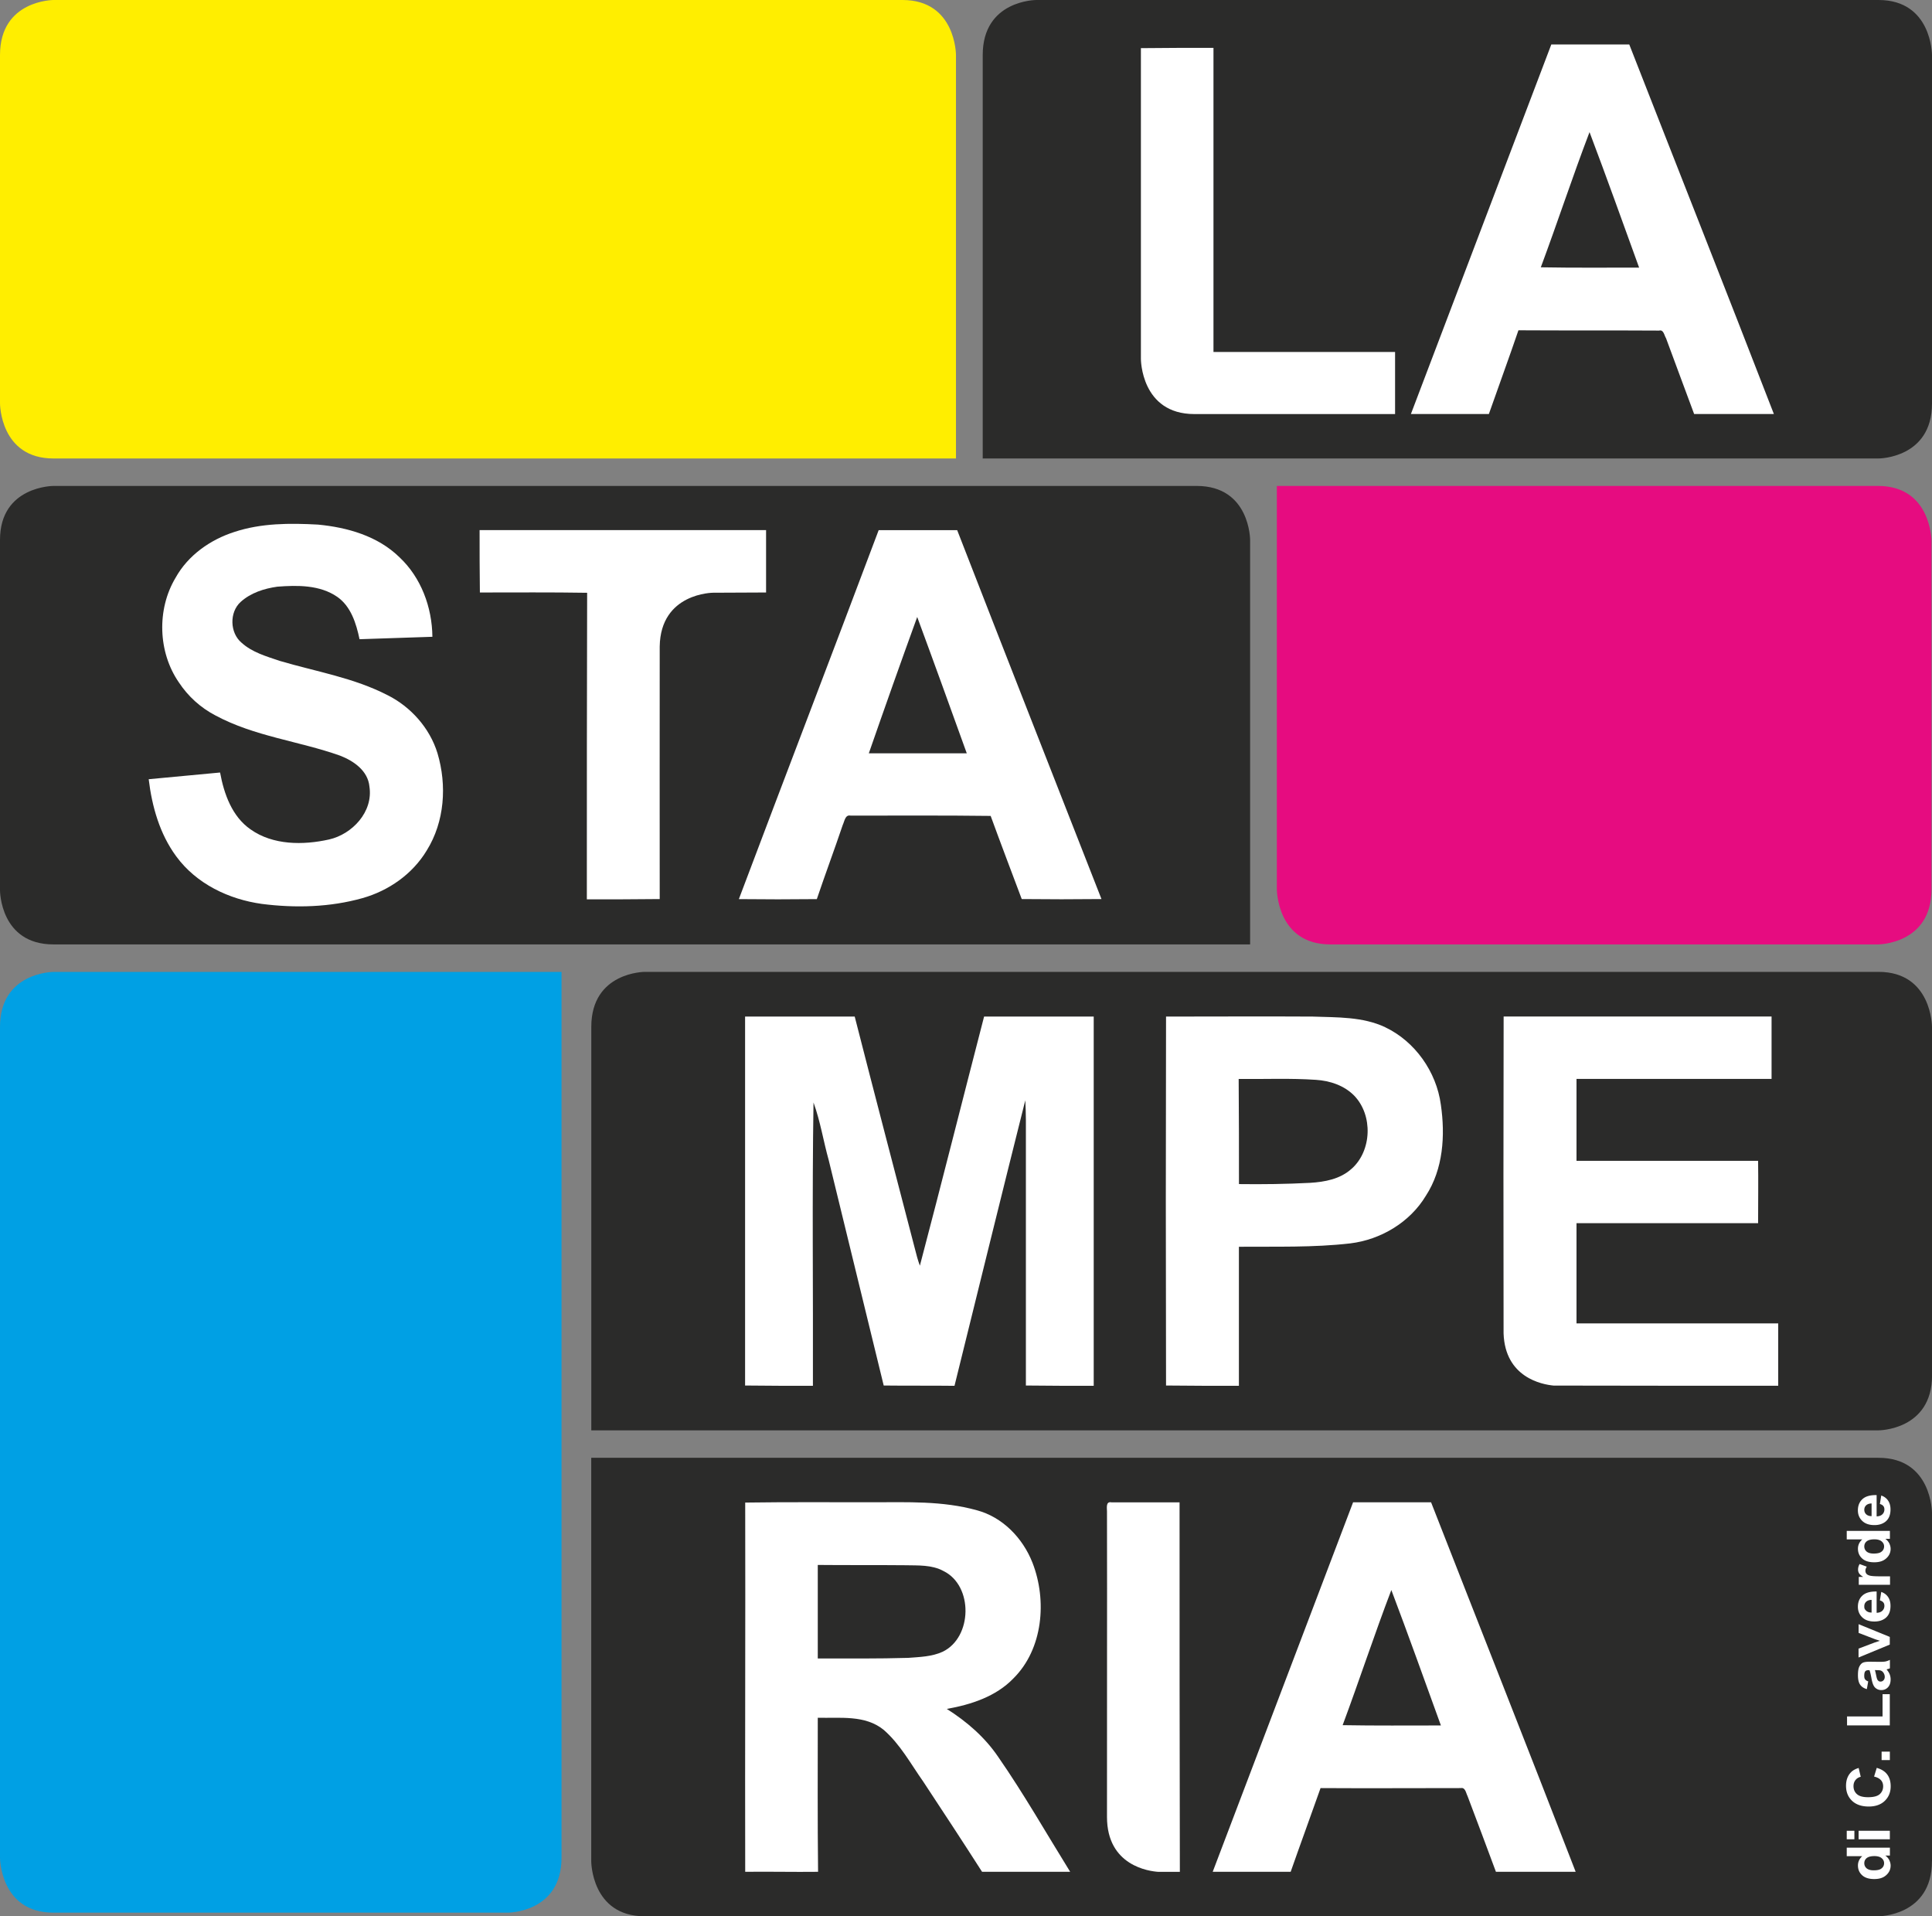
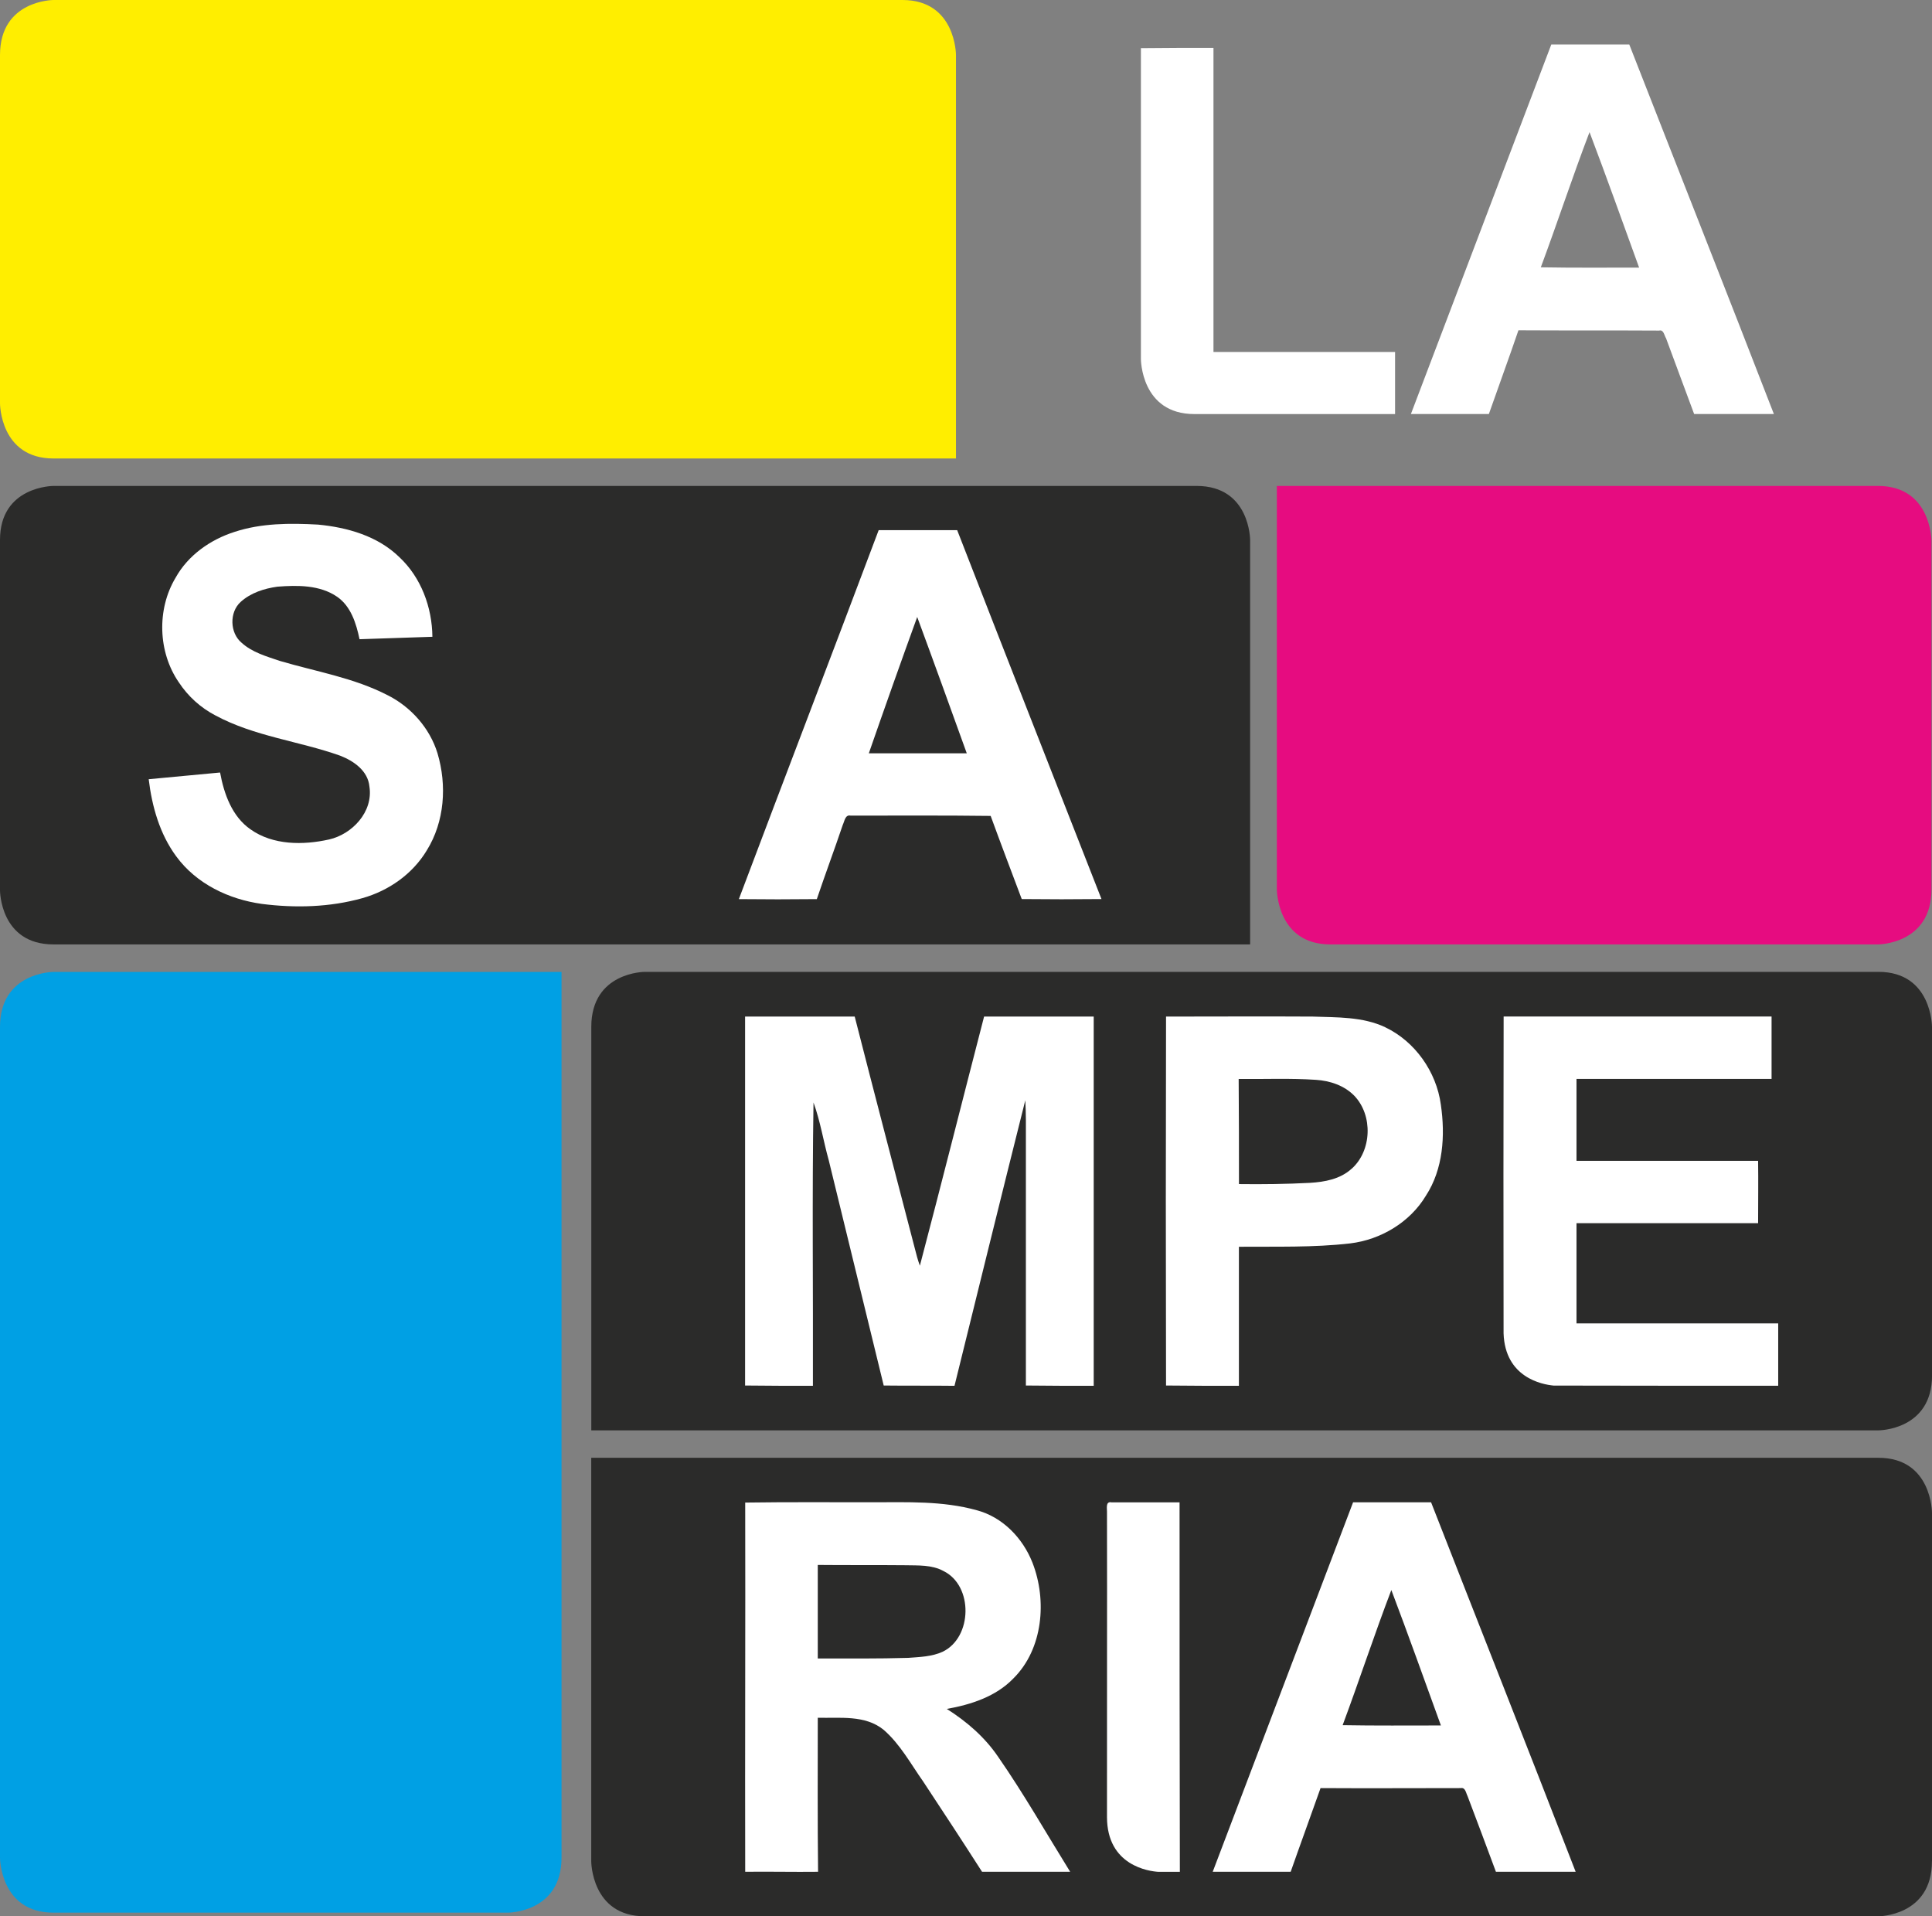
<svg xmlns="http://www.w3.org/2000/svg" data-bbox="0 0 325.87 323.17" viewBox="0 0 325.86 323.17" data-type="color">
  <rect x="0" y="0" width="325.86" height="323.17" fill="#808080" stroke="none" />
  <g>
    <path d="M210.85 159.27V91.05s0-9.1-9.02-9.1H9.02S0 81.95 0 91.05v59.12s0 9.1 9.02 9.1z" fill="#2b2b2a" data-color="1" />
    <path d="M325.86 313.89v-58.76s0-9.28-9.02-9.28H99.72v68.04s0 9.28 9.02 9.28h208.09s9.02 0 9.02-9.28" fill="#2b2b2a" data-color="1" />
    <path d="M325.86 231.94v-58.76s0-9.28-9.02-9.28H108.75s-9.02 0-9.02 9.28v68.04h217.12s9.02 0 9.02-9.28" fill="#2b2b2a" data-color="1" />
    <path d="M94.71 313.28V163.91H9.02s-9.02 0-9.02 9.27v140.1s0 9.28 9.02 9.28h76.67s9.02 0 9.02-9.28" fill="#00a0e4" data-color="2" />
    <path d="M325.77 149.99V91.23s0-9.28-9.02-9.28H215.36v68.04s0 9.28 9.02 9.28h92.37s9.02 0 9.02-9.28" fill="#e60c80" data-color="3" />
-     <path d="M325.86 68.04V9.28s0-9.28-9.02-9.28H174.77s-9.02 0-9.02 9.28v68.04h151.09s9.02 0 9.02-9.28" fill="#2b2b2a" data-color="1" />
    <path d="M161.24 77.32V9.28s0-9.28-9.02-9.28H9.02S0 0 0 9.28v58.76s0 9.28 9.02 9.28z" fill="#ffee00" data-color="4" />
    <path d="M256.11 55.7c7.91.05 15.82 0 23.73.05.76-.21.86.83 1.16 1.29 1.56 4.28 3.17 8.5 4.74 12.78h13.45c-8.06-20.83-16.27-41.55-24.39-62.32h-13.15c-7.91 20.77-15.77 41.55-23.68 62.32h13.15c1.66-4.74 3.37-9.38 4.99-14.13m11.99-33.4c2.87 7.58 5.59 15.21 8.36 22.84-5.49 0-11.03.05-16.58-.05 2.82-7.58 5.34-15.26 8.21-22.78" fill="#ffffff" data-color="5" />
    <path d="M235.3 69.82V59.36h-30.63V8.07c-4.08 0-8.16 0-12.24.05v52.43s0 9.28 9.02 9.28h33.86Z" fill="#ffffff" data-color="5" />
    <path d="M65.37 117.24c-5.69-2.94-12.04-3.97-18.14-5.77-2.27-.77-4.69-1.44-6.5-3.09-1.96-1.65-2.07-5.11-.15-6.86 1.71-1.55 3.98-2.27 6.2-2.58 3.37-.26 7.16-.31 10.08 1.7 2.32 1.6 3.22 4.48 3.78 7.16 4.13-.15 8.21-.26 12.29-.41-.05-5-1.92-10-5.54-13.4-3.68-3.61-8.82-5.05-13.75-5.52-4.74-.26-9.57-.26-14.11 1.24-4.03 1.29-7.81 3.92-9.92 7.73-3.18 5.31-2.97 12.53.55 17.63 1.56 2.37 3.68 4.28 6.15 5.57 6.6 3.56 14.11 4.33 21.06 6.8 2.27.88 4.69 2.53 4.94 5.21.66 4.28-2.92 8.04-6.8 8.92-4.38.98-9.47.98-13.25-1.7-3.12-2.16-4.48-5.98-5.14-9.59-4.03.36-8.01.77-12.04 1.13.55 4.59 1.86 9.23 4.63 12.99 3.43 4.69 8.92 7.27 14.46 8.04 5.64.72 11.49.57 16.98-.98 4.38-1.24 8.41-4.02 10.83-8.04 3.02-4.85 3.42-10.98 1.81-16.39-1.31-4.28-4.53-7.84-8.41-9.79" fill="#ffffff" data-color="5" />
    <path d="M161.45 89.41H148.2c-7.81 20.77-15.77 41.5-23.58 62.22 4.38.05 8.77.05 13.15 0 1.41-4.18 2.97-8.35 4.38-12.53.3-.62.4-1.75 1.31-1.55 7.86 0 15.77-.05 23.63.05 1.71 4.69 3.48 9.33 5.24 14.02 4.48.05 8.97.05 13.45 0-8.11-20.72-16.27-41.44-24.34-62.22m-14.9 37.64c2.67-7.68 5.39-15.36 8.16-22.99 2.82 7.63 5.59 15.31 8.36 22.99h-16.53Z" fill="#ffffff" data-color="5" />
    <path d="M155.15 213.45c-.35-.93-.6-1.91-.86-2.94-3.38-12.99-6.8-26.03-10.13-39.07h-18.49v62.22c3.83.05 7.66.05 11.44.05.05-15.93-.15-31.86.1-47.78 1.16 3.19 1.66 6.49 2.57 9.74 3.07 12.68 6.2 25.31 9.27 37.99 3.98.05 7.96 0 11.94.05 3.98-16.08 7.91-32.12 11.94-48.15.05 1.08.1 2.16.1 3.3v44.8c3.83.05 7.66.05 11.44.05v-62.27h-18.49c-3.63 14.02-7.15 28.04-10.83 42.01" fill="#ffffff" data-color="5" />
    <path d="M233.65 173.24c-3.83-1.8-8.11-1.65-12.24-1.8-8.26-.05-16.53 0-24.74 0-.05 20.72-.05 41.5 0 62.22 4.08.05 8.16.05 12.29.05v-23.45c6.25-.05 12.55.15 18.79-.57 5.09-.62 10.03-3.51 12.75-8.04 2.92-4.48 3.28-10.15 2.52-15.36-.75-5.57-4.38-10.67-9.37-13.04m-5.69 23.86c-1.92 1.75-4.53 2.22-7 2.37-3.98.21-8.01.26-11.99.21 0-5.93 0-11.8-.05-17.73 4.38.05 8.72-.15 13.05.15 2.32.15 4.74.93 6.45 2.68 3.17 3.3 2.97 9.28-.45 12.32" fill="#ffffff" data-color="5" />
    <path d="M265.9 223.19v-16.91h30.63c0-3.5.05-7.01 0-10.51H265.9v-13.82h32.9v-10.52h-45.19c-.04 17.79-.04 35.62-.01 53.43.25 7.47 6.51 8.63 8.43 8.81 12.63.03 25.27.03 37.89.03v-10.52h-34.01Z" fill="#ffffff" data-color="5" />
    <path d="M159.7 288.2c4.03-.72 8.26-2.06 11.23-5.15 4.99-4.95 5.69-13.14 3.22-19.49-1.66-4.23-5.09-7.73-9.42-8.87-5.74-1.6-11.74-1.34-17.58-1.34-7.15 0-14.31-.05-21.46.05.05 20.77-.05 41.5 0 62.27 4.08-.05 8.21.05 12.29 0-.1-8.66-.05-17.32-.05-25.98 3.73.1 8.01-.52 11.14 2.06 2.77 2.42 4.54 5.72 6.65 8.71 3.33 5.05 6.65 10.1 9.92 15.21h14.86c-4.03-6.5-7.81-13.14-12.14-19.38-2.27-3.35-5.34-5.98-8.67-8.09m-6.49-8.61c-5.09.15-10.18.1-15.27.1v-15.77c4.94.05 9.88 0 14.76.05 2.17.05 4.48-.1 6.45.98 5.04 2.47 4.89 11.19-.15 13.61-1.81.83-3.83.88-5.79 1.03" fill="#ffffff" data-color="5" />
    <path d="M199 315.68c-.05-20.77-.05-41.55-.05-62.32h-11.49c-1.06-.21-.71 1.14-.75 1.75.04 17.12-.02 34.2 0 51.31 0 8.24 7.1 9.16 8.69 9.26h3.61Z" fill="#ffffff" data-color="5" />
    <path d="M228.22 253.35c-7.91 20.77-15.77 41.55-23.68 62.32h13.15c1.66-4.74 3.37-9.38 5.04-14.12 7.86.05 15.77 0 23.68 0 .75-.15.86.88 1.11 1.34 1.61 4.28 3.22 8.51 4.79 12.78h13.45c-8.06-20.83-16.27-41.55-24.39-62.32zm-1.76 37.58c2.82-7.58 5.34-15.26 8.21-22.78 2.87 7.58 5.59 15.21 8.36 22.84-5.54 0-11.03.05-16.58-.05" fill="#ffffff" data-color="5" />
-     <path d="M129.21 99.92V89.4H80.89c0 3.51 0 7.01.05 10.52 6 0 12.04-.05 18.09.05-.05 17.22-.05 34.43-.05 51.7 4.08 0 8.16 0 12.29-.05 0-14.18-.02-28.37 0-42.58.13-9.07 9.01-9.08 9.01-9.08" fill="#ffffff" data-color="5" />
-     <path d="M311.48 311.6v1.43h2.62c-.49.44-.73.97-.73 1.57 0 .66.23 1.21.7 1.64.46.43 1.14.65 2.04.65s1.55-.22 2.04-.67c.49-.44.73-.98.73-1.6 0-.31-.08-.61-.22-.91-.15-.3-.37-.56-.67-.78h.77v-1.33h-7.27Zm3.35 3.48c-.26-.23-.39-.52-.39-.86s.13-.64.4-.86.7-.34 1.31-.34c.54 0 .95.12 1.22.35s.41.51.41.84c0 .41-.18.74-.55.97-.25.16-.66.24-1.22.24-.52 0-.92-.12-1.18-.34m-2.06-6.33h-1.29v1.43h1.29zm5.98 0h-5.27v1.43h5.27zm-1.5-8.54c.25.29.37.63.37 1.04 0 .54-.2.99-.58 1.33-.39.34-1.04.51-1.96.51-.87 0-1.49-.17-1.88-.52-.39-.34-.58-.8-.58-1.35q0-.6.33-1.02c.22-.28.52-.47.89-.55l-.35-1.49c-.58.17-1.03.43-1.34.77-.53.57-.79 1.31-.79 2.23 0 1.05.34 1.89 1.01 2.53s1.61.97 2.82.97c1.14 0 2.05-.32 2.71-.96s.99-1.46.99-2.45c0-.8-.19-1.47-.58-1.99-.38-.52-.97-.89-1.77-1.12l-.45 1.47c.53.12.92.33 1.17.62m1.49-4.83h-1.39v1.43h1.39zm0-9.69h-1.23v3.76h-5.99v1.51h7.21v-5.26Zm-4.17-2.48q-.15-.21-.15-.6c0-.38.06-.63.17-.77s.31-.2.57-.2h.14c.11.26.22.72.34 1.39q.135.735.33 1.14c.12.26.3.47.54.61.23.15.5.22.8.22.45 0 .82-.16 1.12-.48.29-.32.44-.76.44-1.32 0-.32-.06-.61-.17-.89a2.8 2.8 0 0 0-.52-.79c.03 0 .08-.03.16-.05.18-.05.32-.1.41-.14v-1.42c-.25.12-.49.21-.71.26s-.56.07-1.02.07l-1.63-.02c-.6 0-1.02.06-1.25.19s-.41.35-.56.66-.22.79-.22 1.43c0 .71.12 1.24.37 1.59.25.36.62.61 1.13.75l.23-1.3c-.25-.09-.42-.2-.51-.35m1.91-1.55c.33 0 .56.02.68.06.18.05.34.17.46.34.17.23.25.48.25.74q0 .345-.21.57c-.14.15-.31.22-.51.22s-.36-.09-.49-.28q-.12-.18-.24-.78t-.21-.87h.28Zm2.25-5.6-5.27-2.15v1.47l2.69 1.03c.15.05.3.11.44.15q.105.03.45.15l-.9.3-2.69 1.02v1.5l5.27-2.18v-1.29Zm-1.1-5.82q.18.225.18.57c0 .33-.11.6-.34.83-.23.22-.55.34-.97.35v-3.59c-1.07-.02-1.86.2-2.38.67s-.78 1.1-.78 1.91c0 .72.25 1.31.74 1.78s1.18.7 2.05.7c.73 0 1.33-.18 1.81-.54.6-.45.9-1.15.9-2.09 0-.6-.13-1.09-.4-1.49s-.65-.69-1.16-.87l-.23 1.43c.27.08.46.19.58.35m-1.98 1.7q-.57 0-.9-.3c-.33-.3-.33-.46-.33-.78 0-.29.1-.54.31-.74s.52-.31.92-.32zm1.46-6.11c-.89 0-1.48-.04-1.76-.12s-.48-.19-.58-.33c-.11-.14-.16-.31-.16-.51s.08-.43.23-.67l-1.21-.44c-.18.3-.26.62-.26.94 0 .23.06.44.17.62s.35.39.7.61h-.75v1.33h5.27v-1.43h-1.63Zm-5.65-7.66v1.43h2.62c-.49.44-.73.97-.73 1.57 0 .66.23 1.21.7 1.64.46.43 1.14.65 2.04.65s1.55-.22 2.04-.67c.49-.44.73-.98.73-1.6 0-.31-.08-.61-.22-.91-.15-.3-.37-.56-.67-.78h.77v-1.33h-7.27Zm3.35 3.48c-.26-.23-.39-.52-.39-.86s.13-.64.4-.86.7-.34 1.31-.34c.54 0 .95.12 1.22.35s.41.51.41.84c0 .41-.18.74-.55.97-.25.16-.66.24-1.22.24-.52 0-.92-.12-1.18-.34m2.82-7.68q.18.225.18.57c0 .33-.11.61-.34.83s-.55.34-.97.35v-3.59c-1.07-.02-1.86.2-2.38.67s-.78 1.1-.78 1.91c0 .72.25 1.31.74 1.78s1.18.7 2.05.7c.73 0 1.33-.18 1.81-.54.6-.45.9-1.15.9-2.09 0-.6-.13-1.09-.4-1.49s-.65-.69-1.16-.87l-.23 1.43c.27.08.46.19.58.35m-1.98 1.7q-.57 0-.9-.3t-.33-.78c0-.29.1-.54.31-.74s.52-.31.92-.32z" fill="#ffffff" data-color="5" />
  </g>
</svg>